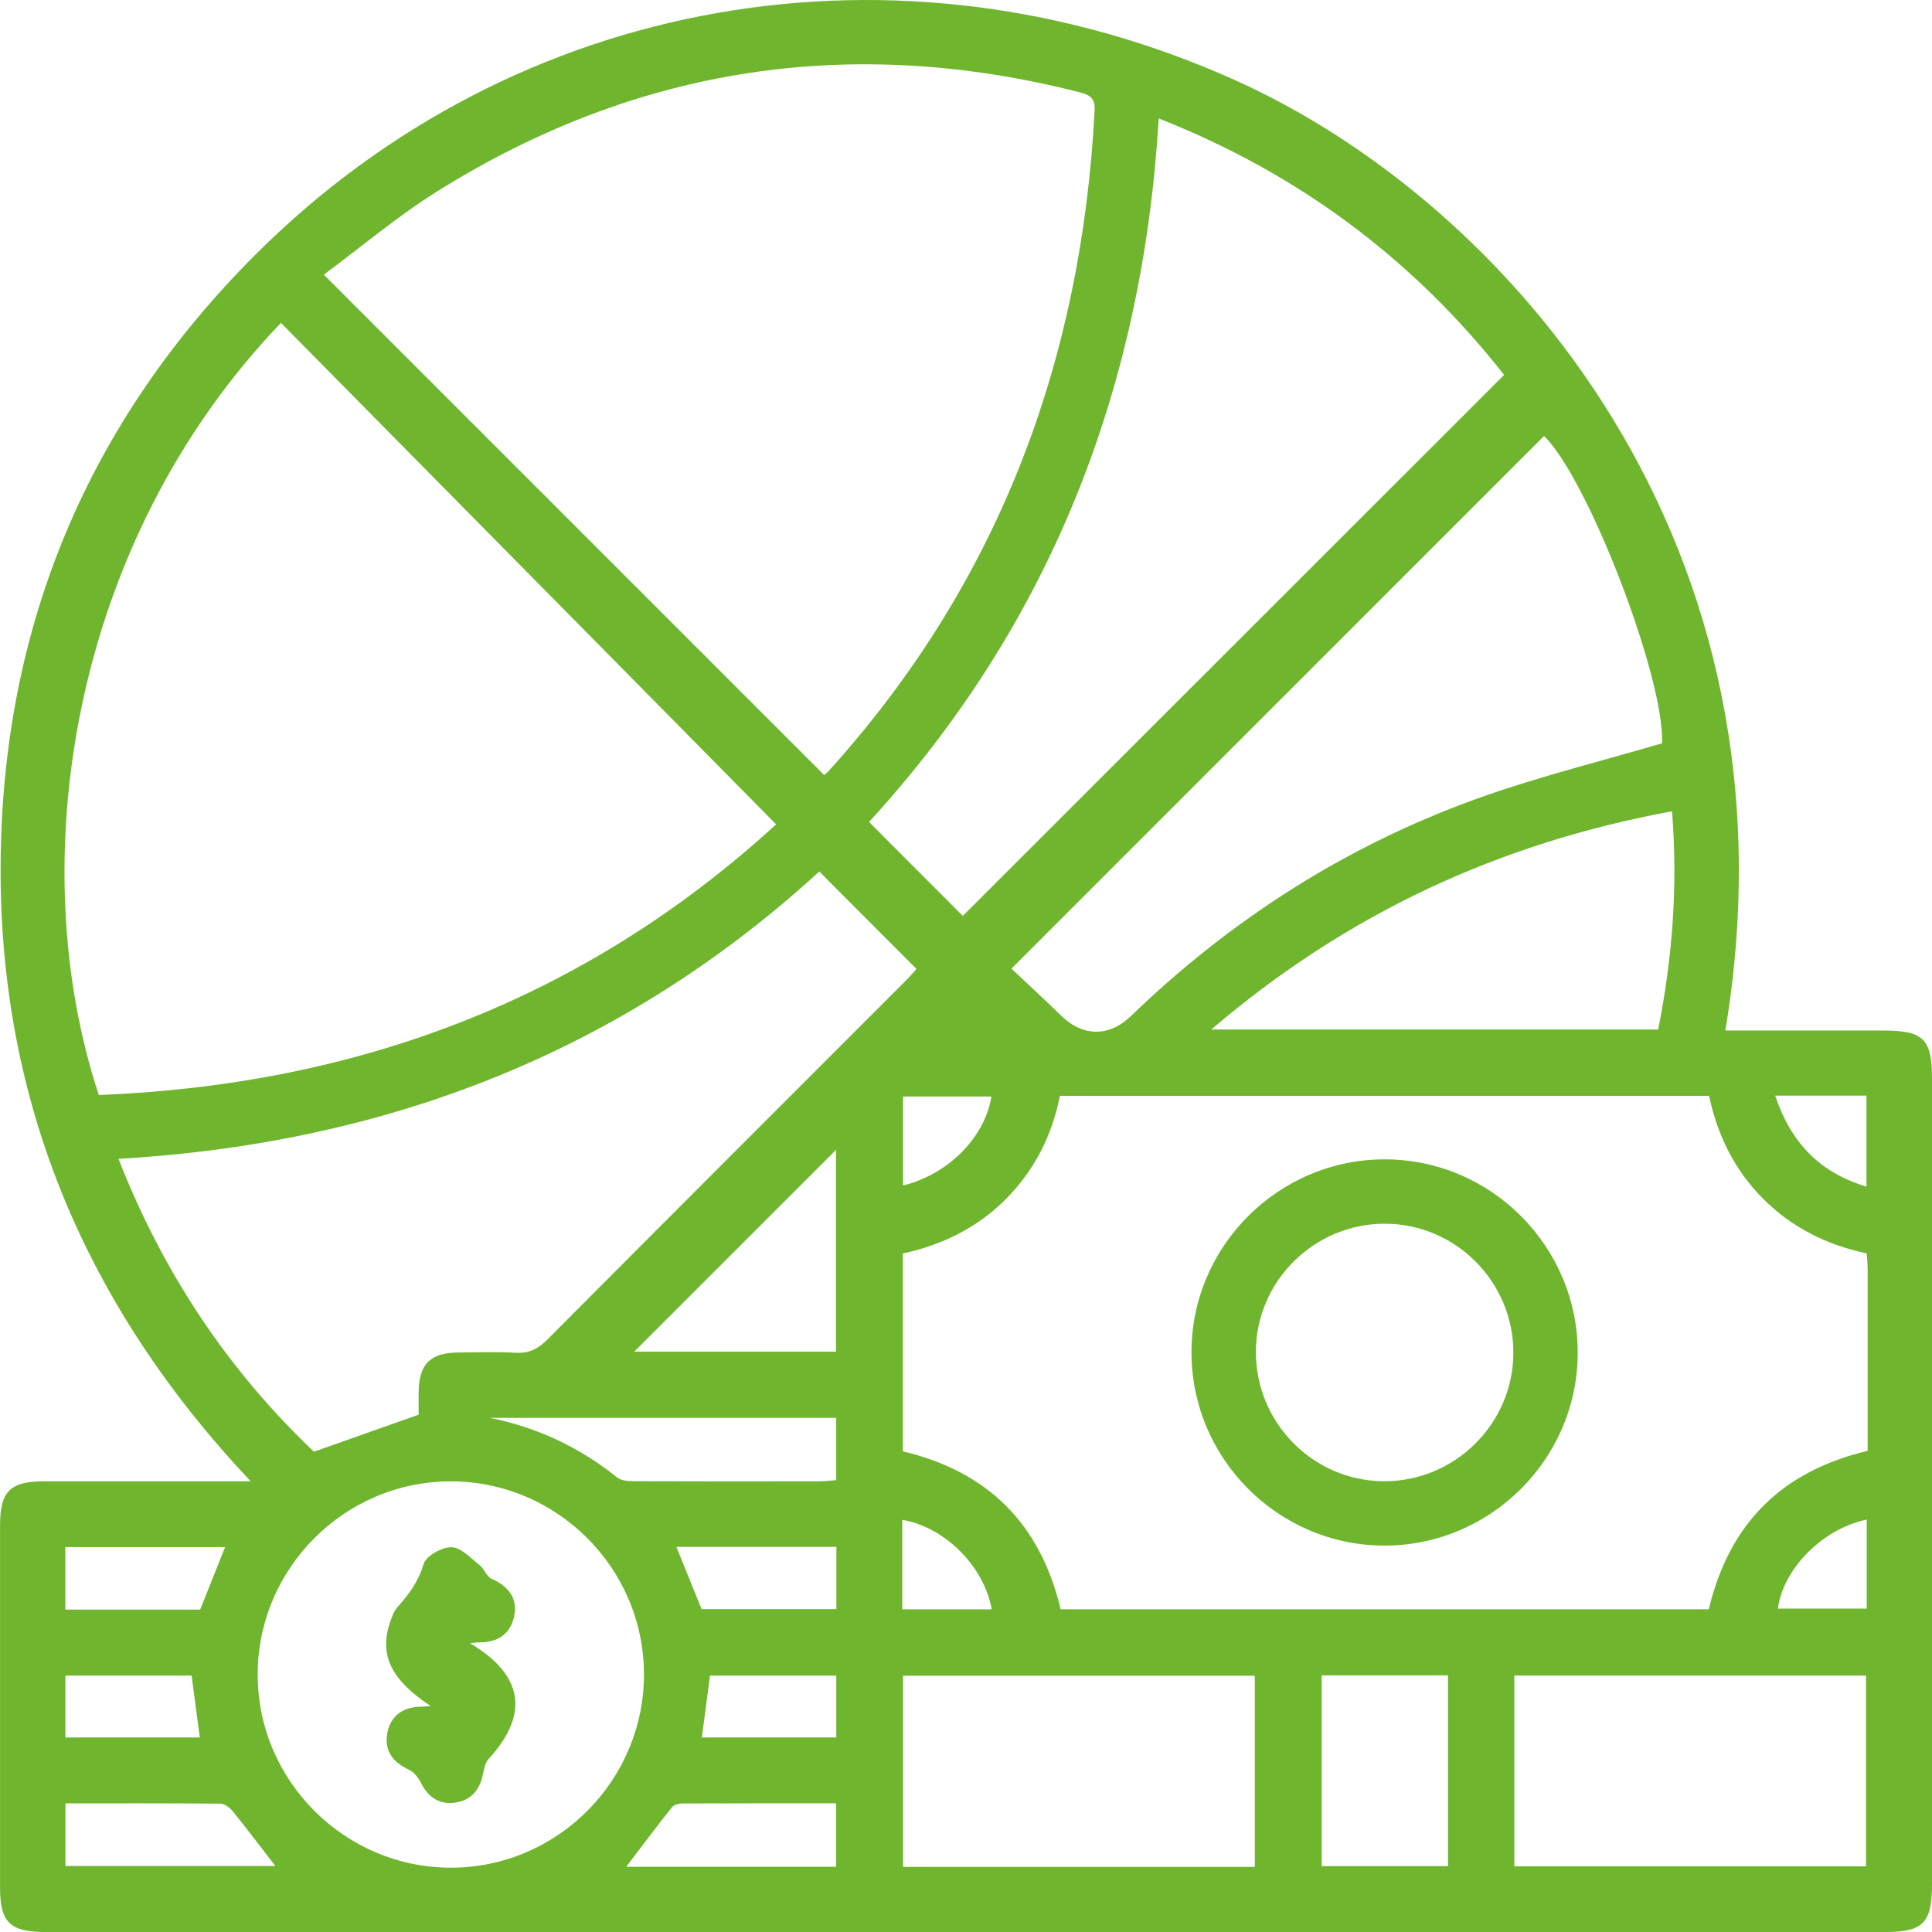
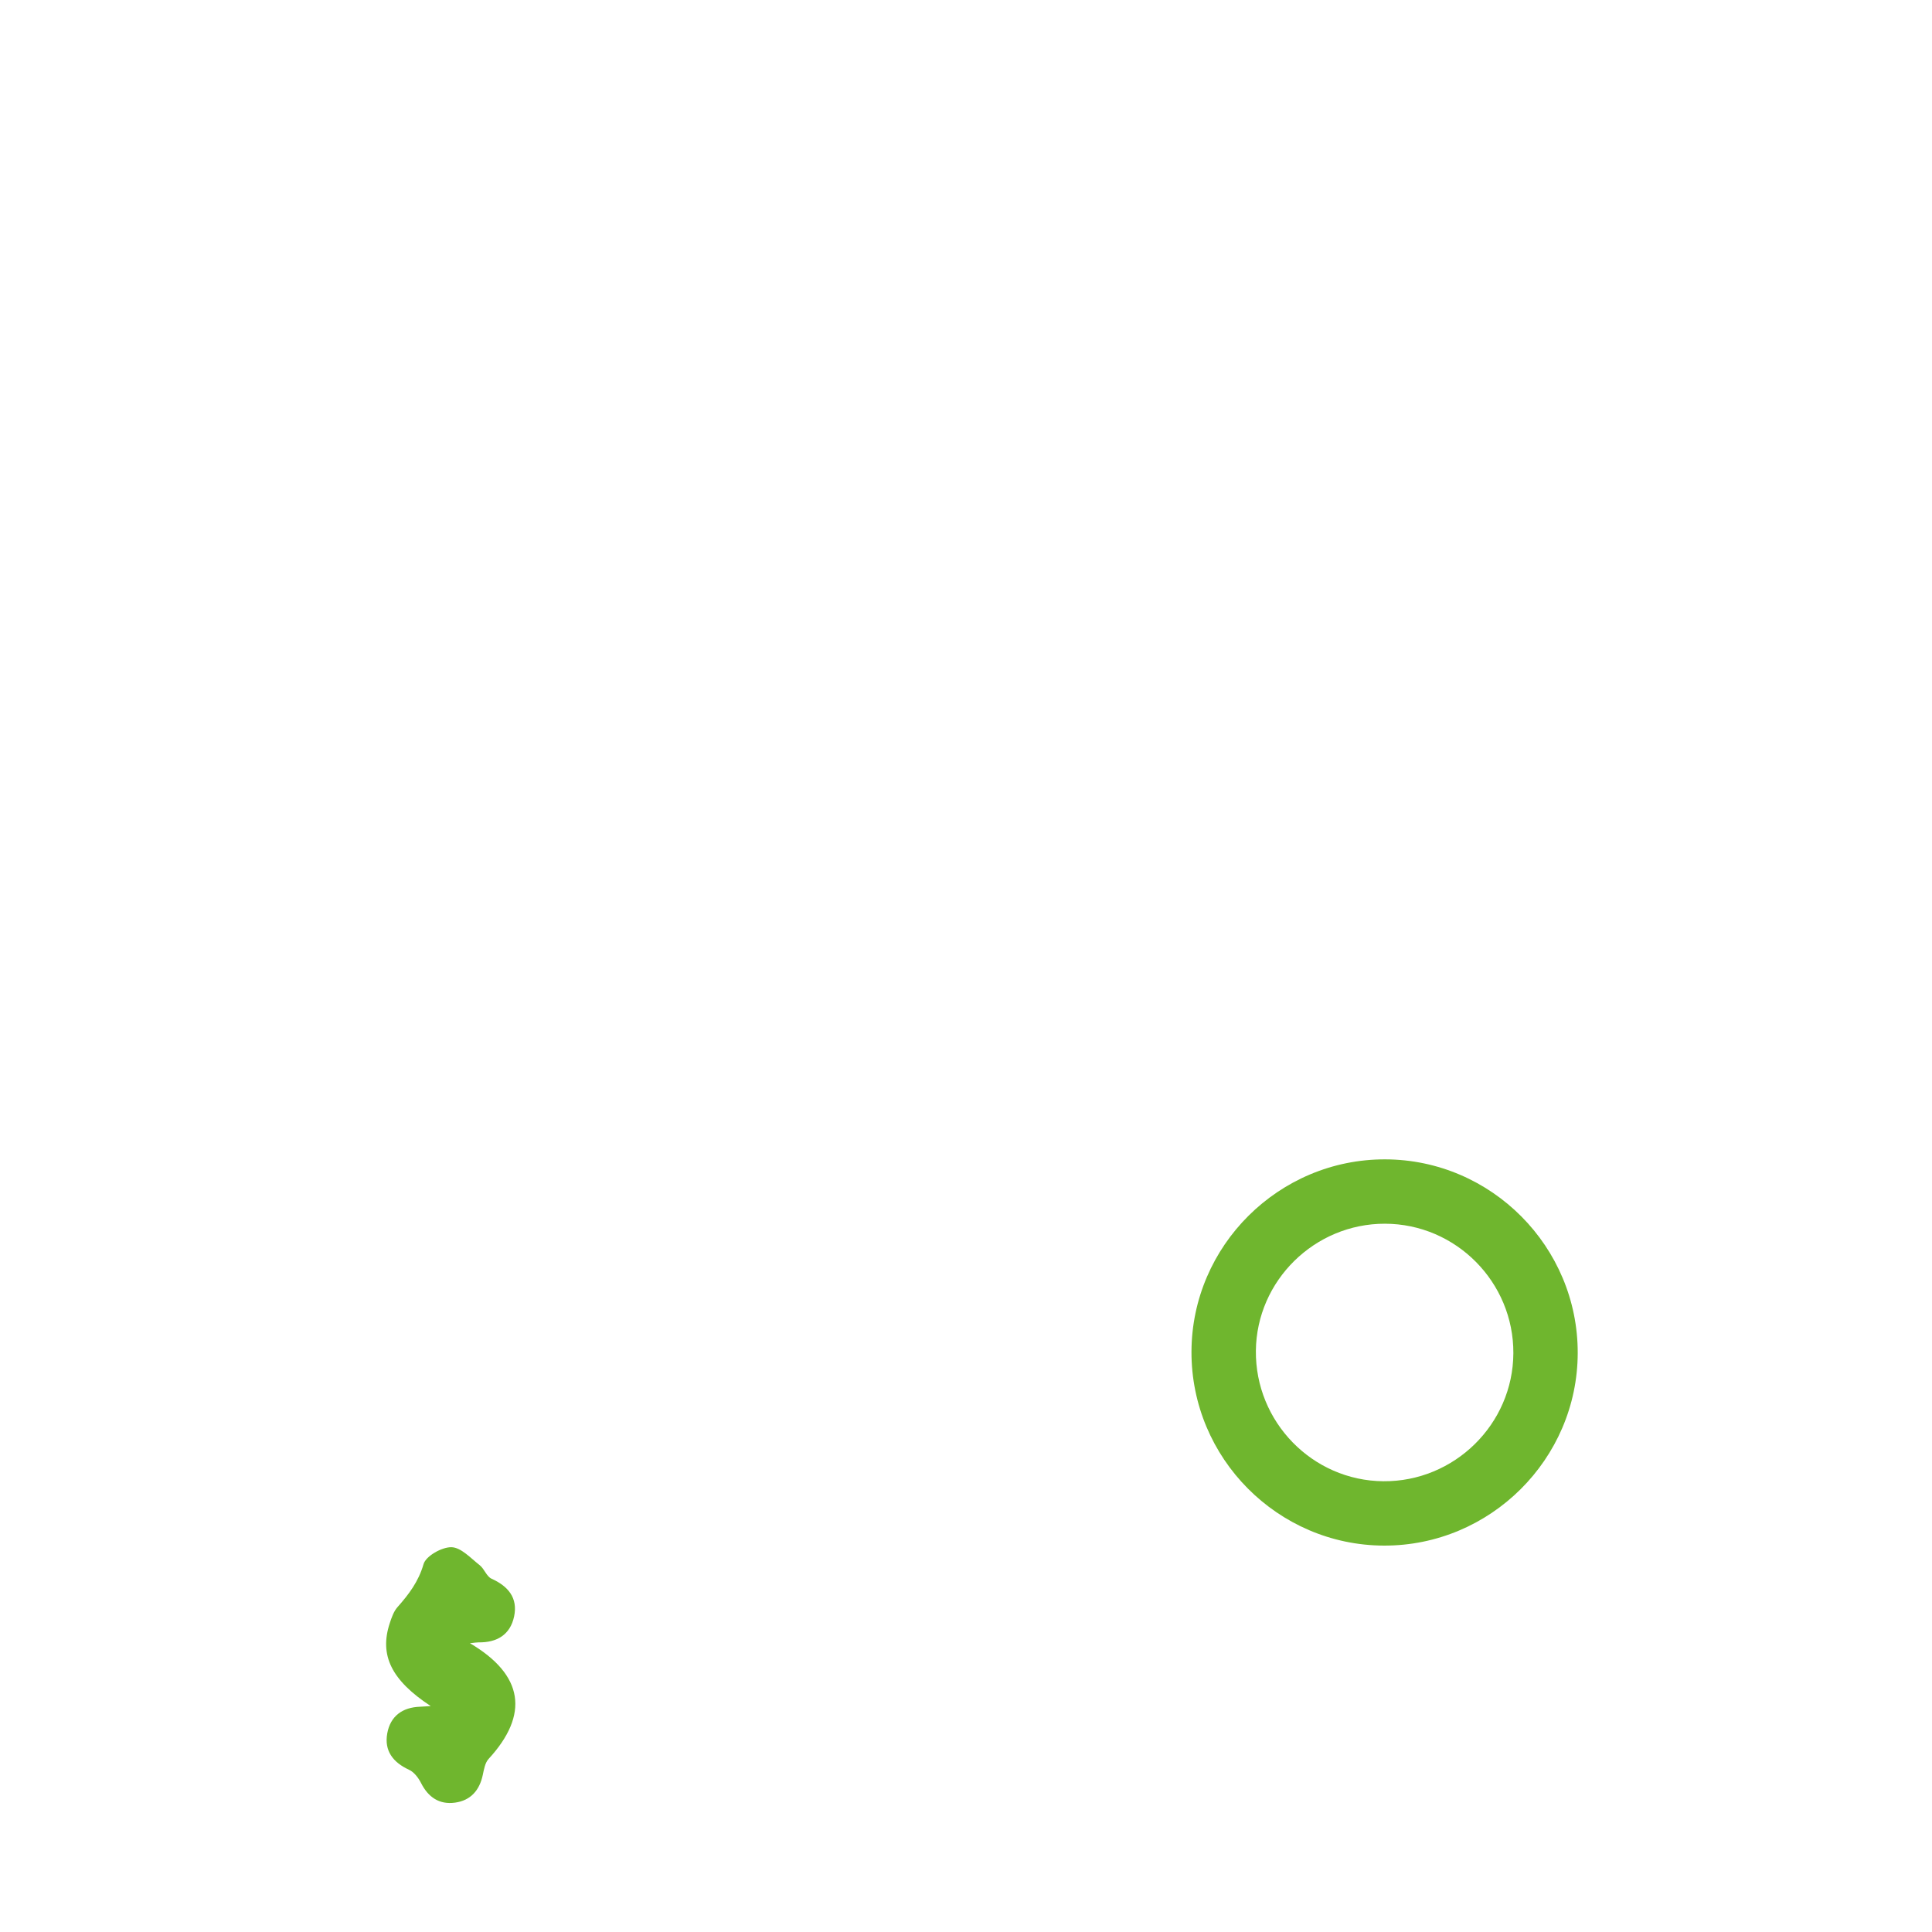
<svg xmlns="http://www.w3.org/2000/svg" id="Layer_2" data-name="Layer 2" viewBox="0 0 480 480.01">
  <defs>
    <style>
      .cls-1 {
        fill: #6fb62e;
      }
    </style>
  </defs>
  <g id="Layer_1-2" data-name="Layer 1">
    <g>
-       <path class="cls-1" d="m428.66,256.02c13.04,0,26.01,0,38.98,0,10.3,0,12.36,2.02,12.36,12.14,0,66.66,0,133.32,0,199.98,0,9.61-2.22,11.87-11.64,11.87-152.32,0-304.64,0-456.96,0-8.95,0-11.39-2.37-11.39-11.11,0-30-.01-59.99,0-89.99,0-8.44,2.51-10.89,11.1-10.89,16.66-.01,33.32,0,51.17,0C21.28,324.57-.2,273.79.15,214.74c.36-59.05,21.68-109.97,63.5-151.66C128.28-1.35,223.27-17.73,307.02,19.99c67.56,30.43,141.75,115.11,121.64,236.03Zm-404.11,16.03c64.07-2.52,120.66-23.67,168.28-67.24-41.22-41.75-82.11-83.16-123.03-124.59C17.33,134.98,5.55,214.61,24.55,272.05Zm180.22-79.49c.29-.26.7-.56,1.03-.92,42.19-46.6,62.92-101.83,66.15-164.15.16-3.07-1.09-3.89-3.74-4.57-56.67-14.44-109.92-6.4-159.5,24.57-9.92,6.2-18.94,13.85-28.26,20.75,41.92,41.92,82.99,83,124.32,124.33Zm219.77,207.25c5.13-21.44,18.23-34.31,39.47-39.35,0-15.04,0-30.01,0-44.98,0-1.31-.14-2.62-.22-4.08-9.97-2.09-18.61-6.42-25.75-13.58-7.12-7.14-11.37-15.81-13.42-25.56h-161.29c-2,10.07-6.43,18.66-13.59,25.81-7.13,7.11-15.85,11.28-25.43,13.36v49.15c21.28,5.07,34.18,18.13,39.2,39.24h161.05Zm-185.34-172.25c44.89-44.87,89.58-89.53,134.49-134.42-22.41-28.49-50.77-49.93-85.81-63.71-3.99,67.03-26.94,125.63-71.97,174.79,8.17,8.19,15.93,15.96,23.29,23.33Zm-135.19,123.91c0-1.38-.02-3.5,0-5.63.09-6.9,2.85-9.73,9.67-9.81,4.83-.05,9.67-.21,14.49.06,3.29.18,5.53-.98,7.82-3.28,29.61-29.76,59.32-59.42,89-89.12,1.14-1.14,2.19-2.38,2.71-2.95-8.19-8.21-16.12-16.15-24.16-24.21-48.8,44.7-107.29,67.54-174.1,71.38,11.16,28.55,27.42,52.71,48.56,72.76,8.72-3.08,16.82-5.95,26.02-9.2Zm147.3-110.8c4.17,3.94,8.32,7.76,12.35,11.69,5.36,5.23,11.91,5.3,17.28.11,25.4-24.52,54.61-43.04,87.92-54.72,14.38-5.04,29.24-8.72,44.07-13.08.72-15.85-18.24-65.51-29.32-76.36-43.81,43.82-87.63,87.65-132.32,132.35Zm-91.32,175.25c-.05-26.38-21.68-47.93-48.09-47.88-26.38.05-47.92,21.68-47.88,48.09.04,26.37,21.7,47.94,48.09,47.89,26.39-.05,47.92-21.68,47.88-48.09Zm216.24,47.76h87.38v-47.39h-87.38v47.39Zm-64.48.14v-47.49h-87.39v47.49h87.39Zm-10.82-208.04h111.04c3.55-17.87,4.92-35.61,3.44-54.22-43.06,7.95-80.77,25.42-114.48,54.22Zm27.44,160.47v47.38h31.39v-47.38h-31.39Zm-120.67-80.43v-50.13c-16.57,16.57-33.52,33.52-50.14,50.13h50.14Zm-86.02,16.43c11.78,2.38,22.31,7.31,31.68,14.85,1.11.89,3.12.89,4.72.9,15.16.06,30.33.05,45.49.02,1.43,0,2.85-.18,4.18-.28v-15.49h-86.08Zm-105.43,111.35h52.16c-3.62-4.68-7.02-9.19-10.57-13.57-.73-.9-2.03-1.9-3.07-1.91-12.77-.13-25.53-.08-38.52-.08v15.56Zm191.48.19v-15.76c-12.91,0-25.52-.02-38.14.04-.89,0-2.13.28-2.62.9-3.85,4.84-7.55,9.79-11.39,14.82h52.15Zm.07-79.47h-39.76c2.18,5.37,4.21,10.4,6.26,15.45h33.5v-15.45Zm-191.56,15.58h33.49c2.09-5.25,4.14-10.38,6.19-15.53H16.22v15.53Zm0,31.77h33.4c-.72-5.4-1.39-10.43-2.04-15.38h-31.36v15.38Zm158.13,0h33.4v-15.36h-31.38c-.68,5.2-1.33,10.11-2.02,15.36Zm289.41-54.14c-11.04,2.34-20.77,12.23-22.06,22.12h22.06v-22.12Zm-239.61,22.3h22.22c-1.89-10.67-11.67-20.44-22.22-22.23v22.23Zm216.87-127.63c3.91,11.73,11.07,19.14,22.68,22.6v-22.6h-22.68Zm-194.73.22h-21.95v22.12c11.32-2.8,20.39-12.08,21.95-22.12Z" />
      <path class="cls-1" d="m296.02,335.85c.06-26.36,21.74-47.89,48.14-47.81,26.38.07,47.89,21.73,47.82,48.14-.07,26.36-21.75,47.9-48.15,47.82-26.37-.08-47.88-21.73-47.81-48.15Zm79.97.37c.09-17.67-14.27-32.16-31.91-32.19-17.46-.03-31.87,14.14-32.06,31.53-.19,17.7,14.05,32.3,31.65,32.45,17.66.15,32.23-14.18,32.32-31.79Z" />
      <path class="cls-1" d="m116.73,408.24c13.42,7.89,14.78,17.76,4.66,28.76-.88.96-1.15,2.59-1.44,3.96-.81,3.85-3.03,6.38-6.91,6.9-3.89.53-6.64-1.33-8.43-4.87-.65-1.29-1.73-2.72-2.98-3.29-3.98-1.84-6.2-4.7-5.42-9.04.78-4.3,3.76-6.48,8.16-6.63.79-.03,1.57-.1,2.63-.17-9.75-6.4-12.79-12.61-10.17-20.57.46-1.41.98-2.94,1.93-4.01,2.82-3.19,5.22-6.34,6.47-10.68.58-2.01,4.55-4.25,6.93-4.2,2.38.05,4.79,2.72,7.02,4.47,1.15.9,1.7,2.79,2.93,3.35,4.18,1.88,6.58,4.8,5.62,9.38-.95,4.53-4.26,6.52-8.84,6.44-.49,0-.98.09-2.17.22Z" />
    </g>
  </g>
</svg>